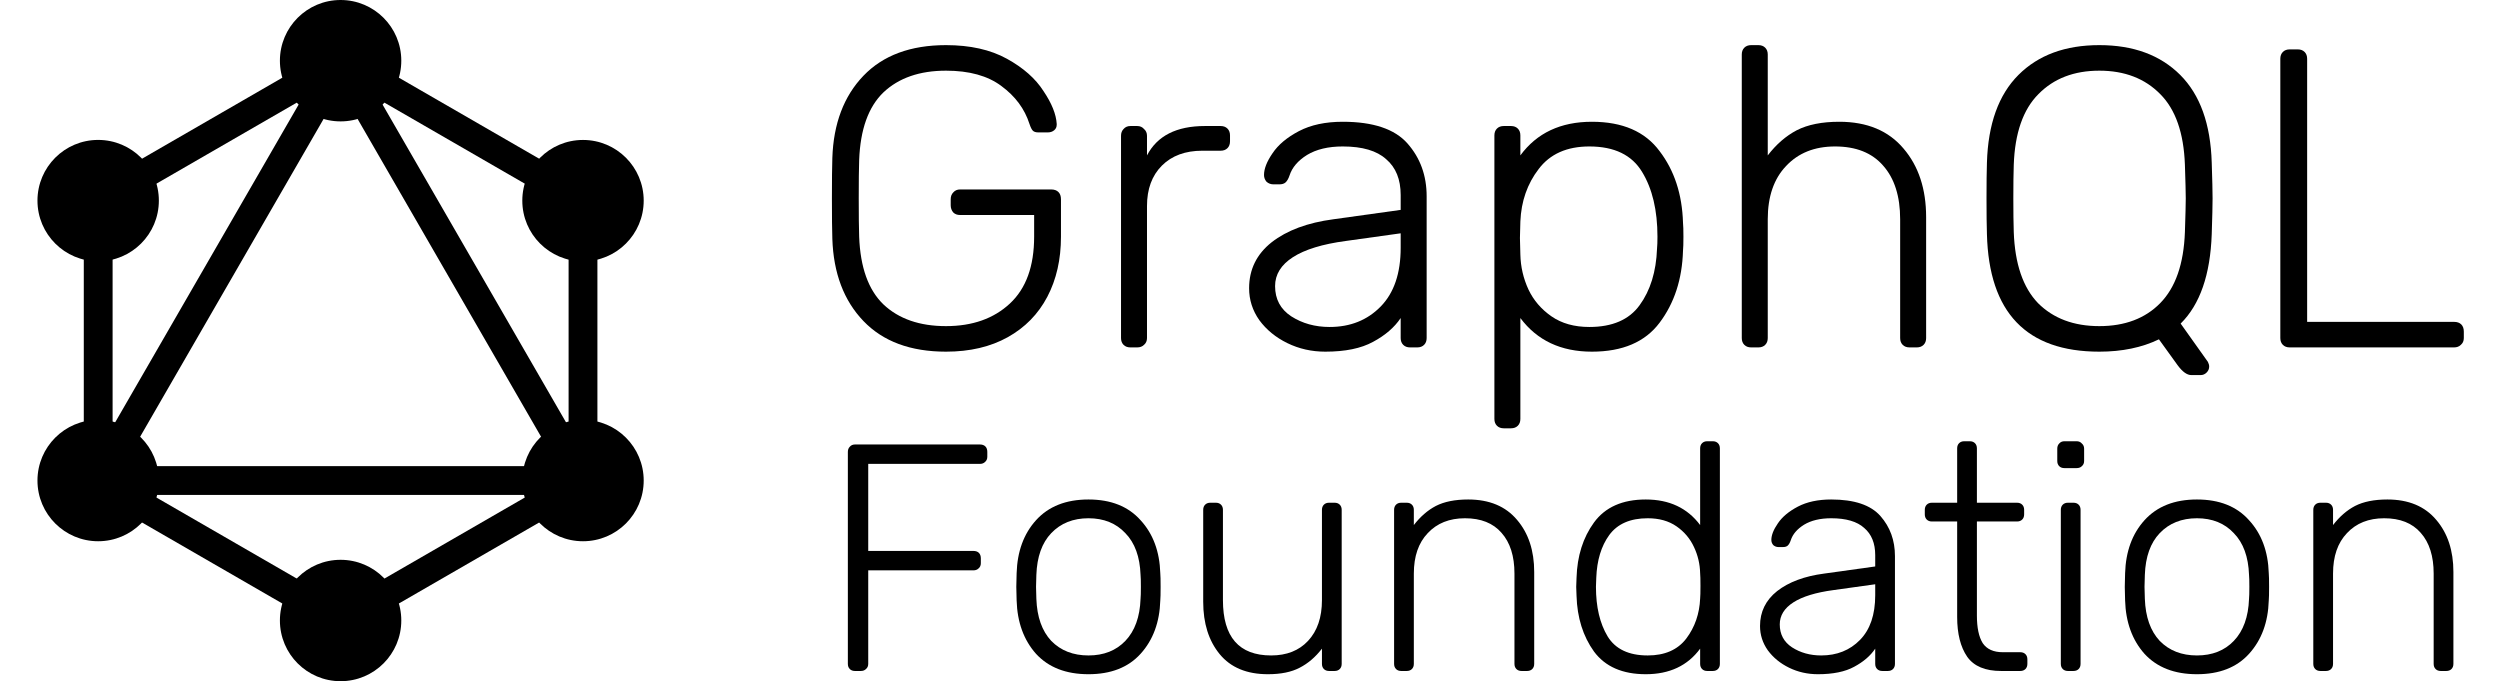
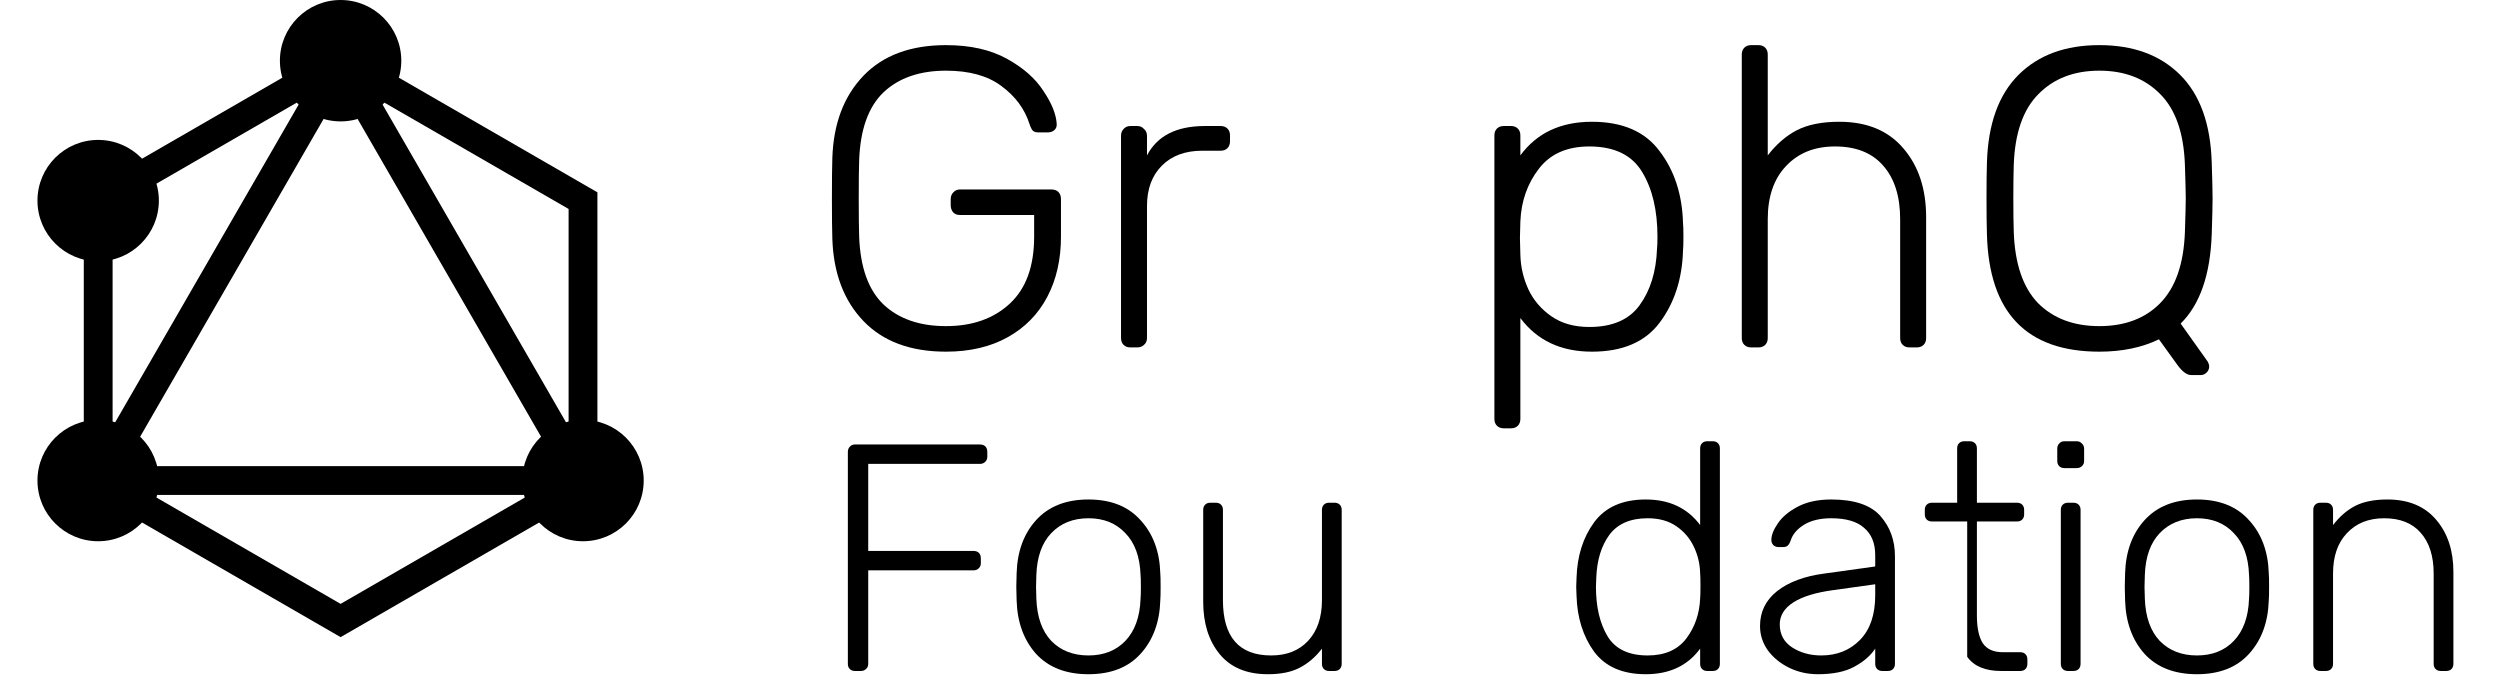
<svg xmlns="http://www.w3.org/2000/svg" viewBox="0 0 367 100" fill="#e10098">
  <style>svg{fill:color(display-p3 0.882 0 0.596);}</style>
  <path fill-rule="evenodd" clip-rule="evenodd" d="M50 6.468L87.7 28.234V71.766L50 93.532L12.3 71.766V28.234L50 6.468ZM16.53 30.676V62.652L44.222 14.688L16.53 30.676ZM50 13.14L18.078 68.43H81.922L50 13.14ZM77.692 72.66H22.308L50 88.648L77.692 72.66ZM83.47 62.652L55.778 14.688L83.47 30.676V62.652Z" />
  <circle cx="14.41" cy="29.45" r="8.91" />
  <circle cx="14.41" cy="70.545" r="8.91" />
-   <circle cx="50" cy="91.09" r="8.91" />
  <circle cx="85.585" cy="70.545" r="8.91" />
-   <circle cx="85.585" cy="29.455" r="8.91" />
  <circle cx="50" cy="8.91" r="8.91" />
  <path d="M138.875 51.625C133.667 51.625 129.625 50.125 126.75 47.125C123.875 44.125 122.354 40.104 122.188 35.062C122.146 33.812 122.125 31.833 122.125 29.125C122.125 26.417 122.146 24.438 122.188 23.188C122.354 18.146 123.875 14.125 126.75 11.125C129.625 8.125 133.667 6.625 138.875 6.625C142.417 6.625 145.396 7.292 147.813 8.625C150.229 9.958 152.021 11.542 153.188 13.375C154.396 15.167 155.042 16.771 155.125 18.188V18.312C155.125 18.646 155 18.917 154.75 19.125C154.5 19.333 154.188 19.438 153.812 19.438H152.438C152.063 19.438 151.792 19.354 151.625 19.188C151.458 19.021 151.292 18.688 151.125 18.188C150.417 15.979 149.042 14.125 147 12.625C145 11.125 142.292 10.375 138.875 10.375C135 10.375 131.938 11.438 129.688 13.562C127.479 15.688 126.292 19 126.125 23.5C126.083 24.75 126.063 26.625 126.063 29.125C126.063 31.625 126.083 33.5 126.125 34.75C126.292 39.25 127.479 42.562 129.688 44.688C131.938 46.812 135 47.875 138.875 47.875C142.75 47.875 145.875 46.771 148.25 44.562C150.625 42.354 151.812 39.083 151.812 34.75V31.562H140.938C140.521 31.562 140.188 31.438 139.938 31.188C139.688 30.896 139.563 30.542 139.563 30.125V29.25C139.563 28.833 139.688 28.5 139.938 28.25C140.188 27.958 140.521 27.812 140.938 27.812H154.312C154.771 27.812 155.125 27.938 155.375 28.188C155.625 28.438 155.75 28.792 155.75 29.25V34.75C155.75 38.083 155.083 41.021 153.75 43.562C152.417 46.104 150.479 48.083 147.938 49.5C145.396 50.917 142.375 51.625 138.875 51.625Z" />
  <path d="M165.941 51C165.525 51 165.191 50.875 164.941 50.625C164.691 50.375 164.566 50.042 164.566 49.625V19.938C164.566 19.521 164.691 19.188 164.941 18.938C165.191 18.646 165.525 18.5 165.941 18.5H166.941C167.358 18.5 167.691 18.646 167.941 18.938C168.233 19.188 168.379 19.521 168.379 19.938V22.812C169.879 19.938 172.712 18.5 176.879 18.5H179.191C179.608 18.5 179.941 18.625 180.191 18.875C180.441 19.125 180.566 19.458 180.566 19.875V20.75C180.566 21.167 180.441 21.5 180.191 21.75C179.941 22 179.608 22.125 179.191 22.125H176.504C174.004 22.125 172.025 22.854 170.566 24.312C169.108 25.771 168.379 27.75 168.379 30.25V49.625C168.379 50.042 168.233 50.375 167.941 50.625C167.691 50.875 167.358 51 166.941 51H165.941Z" />
-   <path d="M194.557 51.625C192.557 51.625 190.702 51.208 188.994 50.375C187.286 49.542 185.911 48.417 184.869 47C183.869 45.583 183.369 44.021 183.369 42.312C183.369 39.562 184.473 37.312 186.682 35.562C188.932 33.812 191.952 32.688 195.744 32.188L205.619 30.812V28.625C205.619 26.333 204.911 24.583 203.494 23.375C202.119 22.125 199.994 21.5 197.119 21.5C194.994 21.5 193.244 21.917 191.869 22.75C190.536 23.583 189.682 24.583 189.307 25.75C189.14 26.25 188.932 26.604 188.682 26.812C188.473 26.979 188.182 27.062 187.807 27.062H186.932C186.557 27.062 186.223 26.938 185.932 26.688C185.682 26.396 185.557 26.062 185.557 25.688C185.557 24.771 185.973 23.708 186.807 22.5C187.64 21.25 188.932 20.167 190.682 19.25C192.432 18.333 194.577 17.875 197.119 17.875C201.577 17.875 204.744 18.938 206.619 21.062C208.494 23.188 209.432 25.771 209.432 28.812V49.625C209.432 50.042 209.307 50.375 209.057 50.625C208.807 50.875 208.473 51 208.057 51H206.994C206.577 51 206.244 50.875 205.994 50.625C205.744 50.375 205.619 50.042 205.619 49.625V46.688C204.702 48.062 203.348 49.229 201.557 50.188C199.807 51.146 197.473 51.625 194.557 51.625ZM195.182 48C198.223 48 200.723 47 202.682 45C204.64 43 205.619 40.125 205.619 36.375V34.25L197.557 35.375C194.14 35.833 191.557 36.625 189.807 37.75C188.057 38.875 187.182 40.292 187.182 42C187.182 43.917 187.973 45.396 189.557 46.438C191.182 47.479 193.057 48 195.182 48Z" />
  <path d="M220.752 62.875C220.336 62.875 220.002 62.75 219.752 62.5C219.502 62.25 219.377 61.917 219.377 61.5V19.875C219.377 19.458 219.502 19.125 219.752 18.875C220.002 18.625 220.336 18.5 220.752 18.5H221.815C222.232 18.5 222.565 18.625 222.815 18.875C223.065 19.125 223.19 19.458 223.19 19.875V22.812C225.607 19.521 229.107 17.875 233.69 17.875C238.19 17.875 241.502 19.312 243.627 22.188C245.794 25.021 246.94 28.521 247.065 32.688C247.107 33.104 247.127 33.792 247.127 34.75C247.127 35.708 247.107 36.396 247.065 36.812C246.94 40.979 245.794 44.5 243.627 47.375C241.502 50.208 238.19 51.625 233.69 51.625C229.148 51.625 225.648 49.979 223.19 46.688V61.5C223.19 61.917 223.065 62.25 222.815 62.5C222.565 62.75 222.232 62.875 221.815 62.875H220.752ZM233.315 48C236.69 48 239.148 46.938 240.69 44.812C242.273 42.646 243.127 39.875 243.252 36.5C243.294 36.083 243.315 35.5 243.315 34.75C243.315 30.875 242.565 27.708 241.065 25.25C239.565 22.75 236.982 21.5 233.315 21.5C230.023 21.5 227.544 22.604 225.877 24.812C224.211 26.979 223.315 29.542 223.19 32.5L223.127 34.938L223.19 37.375C223.232 39.167 223.627 40.875 224.377 42.5C225.127 44.083 226.252 45.396 227.752 46.438C229.252 47.479 231.107 48 233.315 48Z" />
  <path d="M257.068 51C256.652 51 256.318 50.875 256.068 50.625C255.818 50.375 255.693 50.042 255.693 49.625V8C255.693 7.583 255.818 7.25 256.068 7C256.318 6.75 256.652 6.625 257.068 6.625H258.131C258.548 6.625 258.881 6.75 259.131 7C259.381 7.25 259.506 7.583 259.506 8V22.812C260.756 21.188 262.173 19.958 263.756 19.125C265.381 18.292 267.464 17.875 270.006 17.875C274.089 17.875 277.235 19.188 279.443 21.812C281.652 24.396 282.756 27.75 282.756 31.875V49.625C282.756 50.042 282.631 50.375 282.381 50.625C282.131 50.875 281.798 51 281.381 51H280.318C279.902 51 279.568 50.875 279.318 50.625C279.068 50.375 278.943 50.042 278.943 49.625V32.188C278.943 28.812 278.11 26.188 276.443 24.312C274.818 22.438 272.464 21.5 269.381 21.5C266.381 21.5 263.985 22.458 262.193 24.375C260.402 26.25 259.506 28.854 259.506 32.188V49.625C259.506 50.042 259.381 50.375 259.131 50.625C258.881 50.875 258.548 51 258.131 51H257.068Z" />
  <path d="M321.682 55.062C321.057 55.062 320.39 54.583 319.682 53.625L316.932 49.812C314.432 51.021 311.515 51.625 308.182 51.625C297.474 51.625 291.974 45.875 291.682 34.375C291.64 33.125 291.62 31.375 291.62 29.125C291.62 26.875 291.64 25.125 291.682 23.875C291.849 18.208 293.39 13.917 296.307 11C299.224 8.083 303.182 6.625 308.182 6.625C313.182 6.625 317.14 8.083 320.057 11C322.974 13.917 324.515 18.208 324.682 23.875C324.765 26.375 324.807 28.125 324.807 29.125C324.807 30.125 324.765 31.875 324.682 34.375C324.474 40.333 322.953 44.708 320.12 47.5L324.12 53.125C324.245 53.375 324.307 53.604 324.307 53.812C324.307 54.146 324.182 54.438 323.932 54.688C323.682 54.938 323.39 55.062 323.057 55.062H321.682ZM308.182 47.875C311.932 47.875 314.911 46.75 317.12 44.5C319.37 42.208 320.578 38.729 320.745 34.062C320.828 31.562 320.87 29.917 320.87 29.125C320.87 28.333 320.828 26.688 320.745 24.188C320.578 19.521 319.37 16.062 317.12 13.812C314.87 11.521 311.89 10.375 308.182 10.375C304.474 10.375 301.495 11.521 299.245 13.812C296.995 16.062 295.786 19.521 295.62 24.188C295.578 25.438 295.557 27.083 295.557 29.125C295.557 31.167 295.578 32.812 295.62 34.062C295.786 38.729 296.974 42.208 299.182 44.5C301.432 46.75 304.432 47.875 308.182 47.875Z" />
-   <path d="M336.126 51C335.71 51 335.376 50.875 335.126 50.625C334.876 50.375 334.751 50.042 334.751 49.625V8.625C334.751 8.208 334.876 7.875 335.126 7.625C335.376 7.375 335.71 7.25 336.126 7.25H337.314C337.731 7.25 338.064 7.375 338.314 7.625C338.564 7.875 338.689 8.208 338.689 8.625V47.25H360.251C360.71 47.25 361.064 47.375 361.314 47.625C361.564 47.875 361.689 48.229 361.689 48.688V49.625C361.689 50.042 361.543 50.375 361.251 50.625C361.001 50.875 360.668 51 360.251 51H336.126Z" />
  <path d="M125.51 98.5C125.193 98.5 124.94 98.405 124.75 98.215C124.56 98.025 124.465 97.772 124.465 97.455V66.343C124.465 66.026 124.56 65.772 124.75 65.582C124.94 65.361 125.193 65.25 125.51 65.25H143.845C144.193 65.25 144.462 65.345 144.652 65.535C144.842 65.725 144.937 65.994 144.937 66.343V67.055C144.937 67.372 144.827 67.625 144.605 67.815C144.415 68.005 144.162 68.1 143.845 68.1H127.457V80.877H142.895C143.243 80.877 143.512 80.972 143.702 81.162C143.892 81.353 143.987 81.622 143.987 81.97V82.683C143.987 82.999 143.877 83.252 143.655 83.442C143.465 83.632 143.212 83.728 142.895 83.728H127.457V97.455C127.457 97.772 127.347 98.025 127.125 98.215C126.935 98.405 126.682 98.5 126.365 98.5H125.51Z" />
  <path d="M159.786 98.975C156.492 98.975 153.927 97.978 152.091 95.983C150.286 93.956 149.336 91.343 149.241 88.145L149.193 86.15L149.241 84.155C149.336 80.957 150.286 78.36 152.091 76.365C153.927 74.338 156.492 73.325 159.786 73.325C163.079 73.325 165.628 74.338 167.433 76.365C169.27 78.36 170.236 80.957 170.331 84.155C170.362 84.472 170.378 85.137 170.378 86.15C170.378 87.163 170.362 87.828 170.331 88.145C170.236 91.343 169.27 93.956 167.433 95.983C165.628 97.978 163.079 98.975 159.786 98.975ZM159.786 96.22C162.034 96.22 163.839 95.507 165.201 94.082C166.594 92.626 167.338 90.567 167.433 87.907C167.465 87.591 167.481 87.005 167.481 86.15C167.481 85.295 167.465 84.709 167.433 84.392C167.338 81.733 166.594 79.69 165.201 78.265C163.839 76.808 162.034 76.08 159.786 76.08C157.537 76.08 155.717 76.808 154.323 78.265C152.962 79.69 152.233 81.733 152.138 84.392L152.091 86.15L152.138 87.907C152.233 90.567 152.962 92.626 154.323 94.082C155.717 95.507 157.537 96.22 159.786 96.22Z" />
  <path d="M186.13 98.975C183.027 98.975 180.667 97.993 179.052 96.03C177.437 94.067 176.63 91.502 176.63 88.335V74.845C176.63 74.528 176.725 74.275 176.915 74.085C177.105 73.895 177.358 73.8 177.675 73.8H178.482C178.799 73.8 179.052 73.895 179.242 74.085C179.432 74.275 179.527 74.528 179.527 74.845V88.097C179.527 93.513 181.887 96.22 186.605 96.22C188.885 96.22 190.69 95.507 192.02 94.082C193.382 92.626 194.062 90.631 194.062 88.097V74.845C194.062 74.528 194.157 74.275 194.347 74.085C194.537 73.895 194.791 73.8 195.107 73.8H195.915C196.232 73.8 196.485 73.895 196.675 74.085C196.865 74.275 196.96 74.528 196.96 74.845V97.455C196.96 97.772 196.865 98.025 196.675 98.215C196.485 98.405 196.232 98.5 195.915 98.5H195.107C194.791 98.5 194.537 98.405 194.347 98.215C194.157 98.025 194.062 97.772 194.062 97.455V95.222C193.112 96.457 192.02 97.392 190.785 98.025C189.582 98.658 188.03 98.975 186.13 98.975Z" />
-   <path d="M205.698 98.5C205.381 98.5 205.128 98.405 204.938 98.215C204.748 98.025 204.653 97.772 204.653 97.455V74.845C204.653 74.528 204.748 74.275 204.938 74.085C205.128 73.895 205.381 73.8 205.698 73.8H206.506C206.822 73.8 207.076 73.895 207.266 74.085C207.456 74.275 207.551 74.528 207.551 74.845V77.078C208.501 75.843 209.577 74.908 210.781 74.275C212.016 73.642 213.599 73.325 215.531 73.325C218.634 73.325 221.025 74.323 222.703 76.317C224.381 78.281 225.221 80.83 225.221 83.965V97.455C225.221 97.772 225.126 98.025 224.936 98.215C224.746 98.405 224.492 98.5 224.176 98.5H223.368C223.051 98.5 222.798 98.405 222.608 98.215C222.418 98.025 222.323 97.772 222.323 97.455V84.203C222.323 81.638 221.69 79.642 220.423 78.218C219.188 76.793 217.399 76.08 215.056 76.08C212.776 76.08 210.955 76.808 209.593 78.265C208.231 79.69 207.551 81.669 207.551 84.203V97.455C207.551 97.772 207.456 98.025 207.266 98.215C207.076 98.405 206.822 98.5 206.506 98.5H205.698Z" />
  <path d="M241.601 98.975C238.181 98.975 235.647 97.867 234.001 95.65C232.386 93.402 231.531 90.678 231.436 87.48L231.388 86.15L231.436 84.82C231.531 81.622 232.386 78.914 234.001 76.698C235.647 74.449 238.181 73.325 241.601 73.325C245.052 73.325 247.712 74.576 249.581 77.078V65.82C249.581 65.503 249.676 65.25 249.866 65.06C250.056 64.87 250.309 64.775 250.626 64.775H251.433C251.75 64.775 252.003 64.87 252.193 65.06C252.383 65.25 252.478 65.503 252.478 65.82V97.455C252.478 97.772 252.383 98.025 252.193 98.215C252.003 98.405 251.75 98.5 251.433 98.5H250.626C250.309 98.5 250.056 98.405 249.866 98.215C249.676 98.025 249.581 97.772 249.581 97.455V95.222C247.744 97.724 245.084 98.975 241.601 98.975ZM241.886 96.22C244.387 96.22 246.272 95.397 247.538 93.75C248.805 92.072 249.486 90.108 249.581 87.86C249.612 87.543 249.628 86.926 249.628 86.007C249.628 85.089 249.612 84.472 249.581 84.155C249.549 82.793 249.248 81.511 248.678 80.308C248.108 79.073 247.253 78.059 246.113 77.267C244.973 76.476 243.564 76.08 241.886 76.08C239.321 76.08 237.437 76.903 236.233 78.55C235.062 80.165 234.428 82.255 234.333 84.82L234.286 86.15C234.286 89.095 234.856 91.517 235.996 93.418C237.136 95.286 239.099 96.22 241.886 96.22Z" />
  <path d="M266.874 98.975C265.354 98.975 263.945 98.658 262.647 98.025C261.349 97.392 260.304 96.537 259.512 95.46C258.752 94.383 258.372 93.196 258.372 91.897C258.372 89.808 259.211 88.097 260.889 86.767C262.599 85.438 264.895 84.582 267.777 84.203L275.282 83.157V81.495C275.282 79.753 274.744 78.423 273.667 77.505C272.622 76.555 271.007 76.08 268.822 76.08C267.207 76.08 265.877 76.397 264.832 77.03C263.819 77.663 263.169 78.423 262.884 79.31C262.758 79.69 262.599 79.959 262.409 80.118C262.251 80.244 262.029 80.308 261.744 80.308H261.079C260.794 80.308 260.541 80.213 260.319 80.022C260.129 79.801 260.034 79.547 260.034 79.263C260.034 78.566 260.351 77.758 260.984 76.84C261.618 75.89 262.599 75.067 263.929 74.37C265.259 73.673 266.89 73.325 268.822 73.325C272.21 73.325 274.617 74.132 276.042 75.748C277.467 77.362 278.179 79.326 278.179 81.638V97.455C278.179 97.772 278.084 98.025 277.894 98.215C277.704 98.405 277.451 98.5 277.134 98.5H276.327C276.01 98.5 275.757 98.405 275.567 98.215C275.377 98.025 275.282 97.772 275.282 97.455V95.222C274.585 96.267 273.556 97.154 272.194 97.882C270.864 98.611 269.091 98.975 266.874 98.975ZM267.349 96.22C269.661 96.22 271.561 95.46 273.049 93.94C274.538 92.42 275.282 90.235 275.282 87.385V85.77L269.154 86.625C266.558 86.973 264.594 87.575 263.264 88.43C261.934 89.285 261.269 90.362 261.269 91.66C261.269 93.117 261.871 94.241 263.074 95.032C264.309 95.824 265.734 96.22 267.349 96.22Z" />
-   <path d="M293.771 98.5C291.428 98.5 289.765 97.803 288.784 96.41C287.802 94.985 287.311 93.037 287.311 90.567V76.555H283.606C283.29 76.555 283.036 76.46 282.846 76.27C282.656 76.08 282.561 75.827 282.561 75.51V74.845C282.561 74.528 282.656 74.275 282.846 74.085C283.036 73.895 283.29 73.8 283.606 73.8H287.311V65.82C287.311 65.503 287.406 65.25 287.596 65.06C287.786 64.87 288.04 64.775 288.356 64.775H289.164C289.48 64.775 289.734 64.87 289.924 65.06C290.114 65.25 290.209 65.503 290.209 65.82V73.8H296.099C296.415 73.8 296.669 73.895 296.859 74.085C297.049 74.275 297.144 74.528 297.144 74.845V75.51C297.144 75.827 297.049 76.08 296.859 76.27C296.669 76.46 296.415 76.555 296.099 76.555H290.209V90.377C290.209 92.151 290.494 93.497 291.064 94.415C291.665 95.302 292.647 95.745 294.009 95.745H296.574C296.89 95.745 297.144 95.84 297.334 96.03C297.524 96.22 297.619 96.473 297.619 96.79V97.455C297.619 97.772 297.524 98.025 297.334 98.215C297.144 98.405 296.89 98.5 296.574 98.5H293.771Z" />
+   <path d="M293.771 98.5C291.428 98.5 289.765 97.803 288.784 96.41V76.555H283.606C283.29 76.555 283.036 76.46 282.846 76.27C282.656 76.08 282.561 75.827 282.561 75.51V74.845C282.561 74.528 282.656 74.275 282.846 74.085C283.036 73.895 283.29 73.8 283.606 73.8H287.311V65.82C287.311 65.503 287.406 65.25 287.596 65.06C287.786 64.87 288.04 64.775 288.356 64.775H289.164C289.48 64.775 289.734 64.87 289.924 65.06C290.114 65.25 290.209 65.503 290.209 65.82V73.8H296.099C296.415 73.8 296.669 73.895 296.859 74.085C297.049 74.275 297.144 74.528 297.144 74.845V75.51C297.144 75.827 297.049 76.08 296.859 76.27C296.669 76.46 296.415 76.555 296.099 76.555H290.209V90.377C290.209 92.151 290.494 93.497 291.064 94.415C291.665 95.302 292.647 95.745 294.009 95.745H296.574C296.89 95.745 297.144 95.84 297.334 96.03C297.524 96.22 297.619 96.473 297.619 96.79V97.455C297.619 97.772 297.524 98.025 297.334 98.215C297.144 98.405 296.89 98.5 296.574 98.5H293.771Z" />
  <path d="M303.052 68.718C302.735 68.718 302.482 68.623 302.292 68.433C302.102 68.243 302.007 67.989 302.007 67.672V65.868C302.007 65.551 302.102 65.297 302.292 65.108C302.482 64.886 302.735 64.775 303.052 64.775H304.857C305.173 64.775 305.427 64.886 305.617 65.108C305.838 65.297 305.949 65.551 305.949 65.868V67.672C305.949 67.989 305.838 68.243 305.617 68.433C305.427 68.623 305.173 68.718 304.857 68.718H303.052ZM303.574 98.5C303.257 98.5 303.004 98.405 302.814 98.215C302.624 98.025 302.529 97.772 302.529 97.455V74.845C302.529 74.528 302.624 74.275 302.814 74.085C303.004 73.895 303.257 73.8 303.574 73.8H304.382C304.698 73.8 304.952 73.895 305.142 74.085C305.332 74.275 305.427 74.528 305.427 74.845V97.455C305.427 97.772 305.332 98.025 305.142 98.215C304.952 98.405 304.698 98.5 304.382 98.5H303.574Z" />
  <path d="M322.51 98.975C319.217 98.975 316.652 97.978 314.815 95.983C313.01 93.956 312.06 91.343 311.965 88.145L311.918 86.15L311.965 84.155C312.06 80.957 313.01 78.36 314.815 76.365C316.652 74.338 319.217 73.325 322.51 73.325C325.804 73.325 328.353 74.338 330.158 76.365C331.994 78.36 332.96 80.957 333.055 84.155C333.087 84.472 333.103 85.137 333.103 86.15C333.103 87.163 333.087 87.828 333.055 88.145C332.96 91.343 331.994 93.956 330.158 95.983C328.353 97.978 325.804 98.975 322.51 98.975ZM322.51 96.22C324.759 96.22 326.564 95.507 327.925 94.082C329.319 92.626 330.063 90.567 330.158 87.907C330.189 87.591 330.205 87.005 330.205 86.15C330.205 85.295 330.189 84.709 330.158 84.392C330.063 81.733 329.319 79.69 327.925 78.265C326.564 76.808 324.759 76.08 322.51 76.08C320.262 76.08 318.441 76.808 317.048 78.265C315.686 79.69 314.958 81.733 314.863 84.392L314.815 86.15L314.863 87.907C314.958 90.567 315.686 92.626 317.048 94.082C318.441 95.507 320.262 96.22 322.51 96.22Z" />
  <path d="M340.637 98.5C340.32 98.5 340.067 98.405 339.877 98.215C339.687 98.025 339.592 97.772 339.592 97.455V74.845C339.592 74.528 339.687 74.275 339.877 74.085C340.067 73.895 340.32 73.8 340.637 73.8H341.445C341.761 73.8 342.015 73.895 342.205 74.085C342.395 74.275 342.49 74.528 342.49 74.845V77.078C343.44 75.843 344.516 74.908 345.72 74.275C346.955 73.642 348.538 73.325 350.47 73.325C353.573 73.325 355.964 74.323 357.642 76.317C359.32 78.281 360.16 80.83 360.16 83.965V97.455C360.16 97.772 360.065 98.025 359.875 98.215C359.685 98.405 359.431 98.5 359.115 98.5H358.307C357.99 98.5 357.737 98.405 357.547 98.215C357.357 98.025 357.262 97.772 357.262 97.455V84.203C357.262 81.638 356.629 79.642 355.362 78.218C354.127 76.793 352.338 76.08 349.995 76.08C347.715 76.08 345.894 76.808 344.532 78.265C343.17 79.69 342.49 81.669 342.49 84.203V97.455C342.49 97.772 342.395 98.025 342.205 98.215C342.015 98.405 341.761 98.5 341.445 98.5H340.637Z" />
</svg>